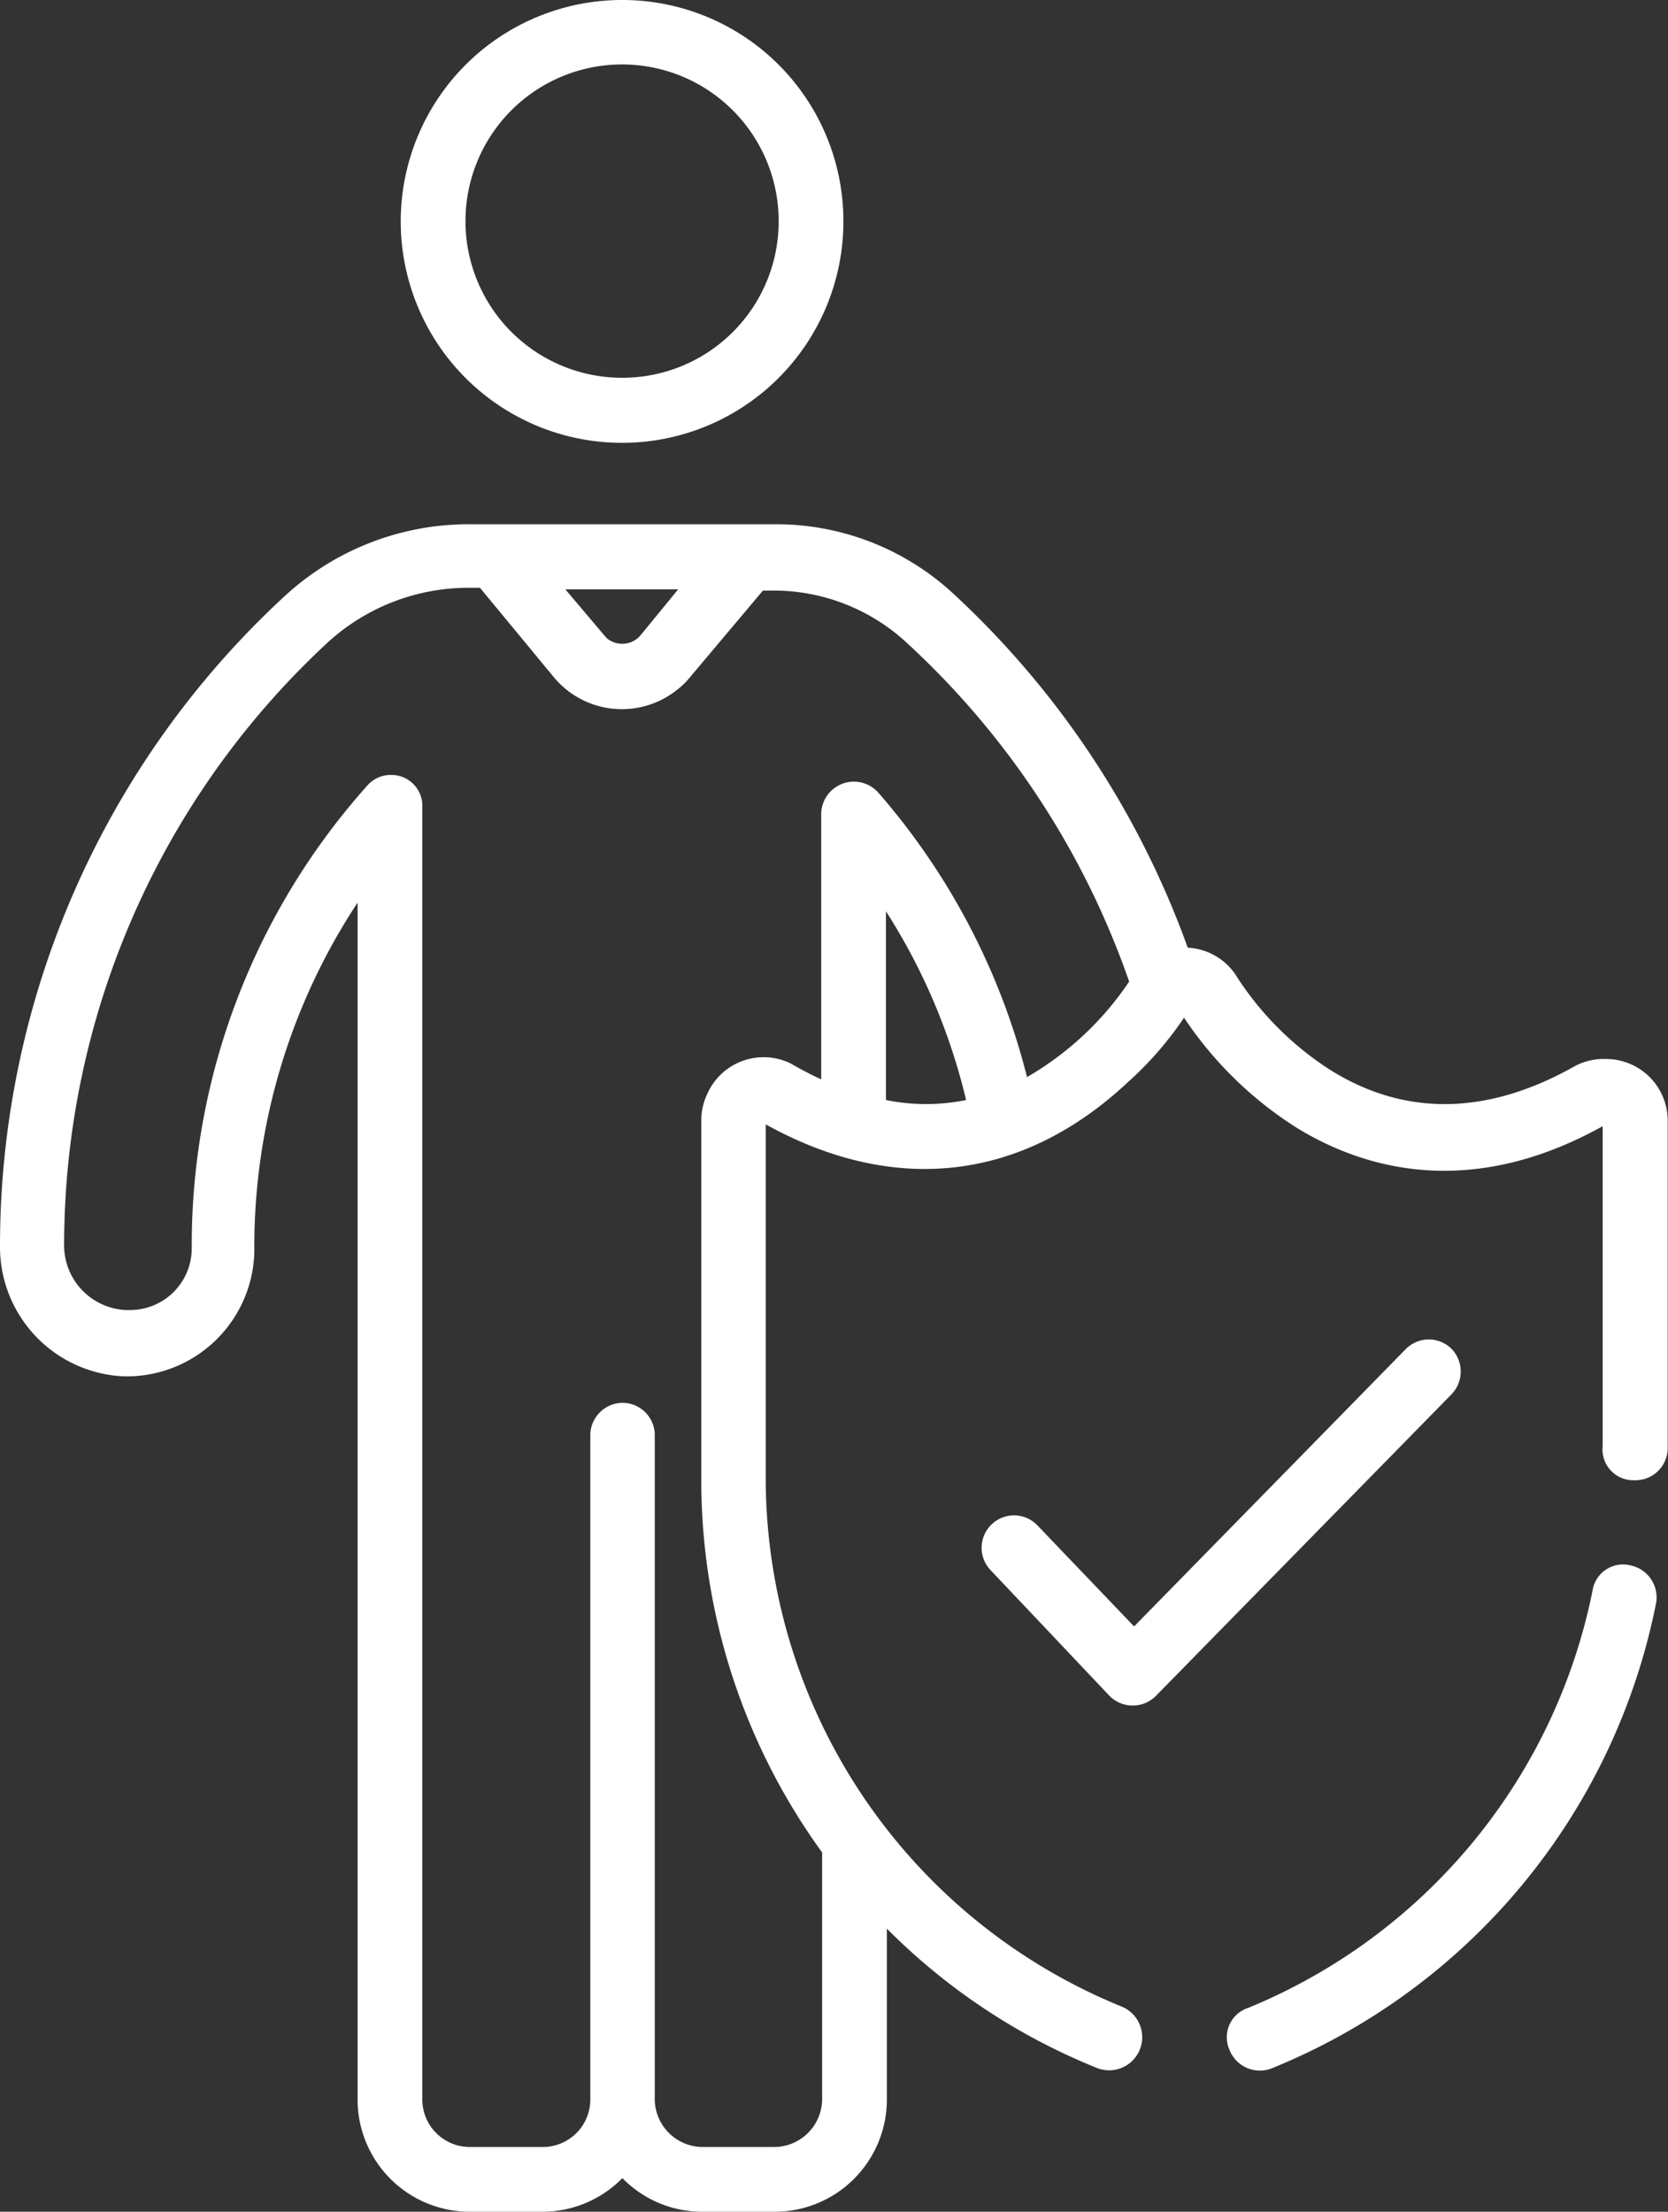
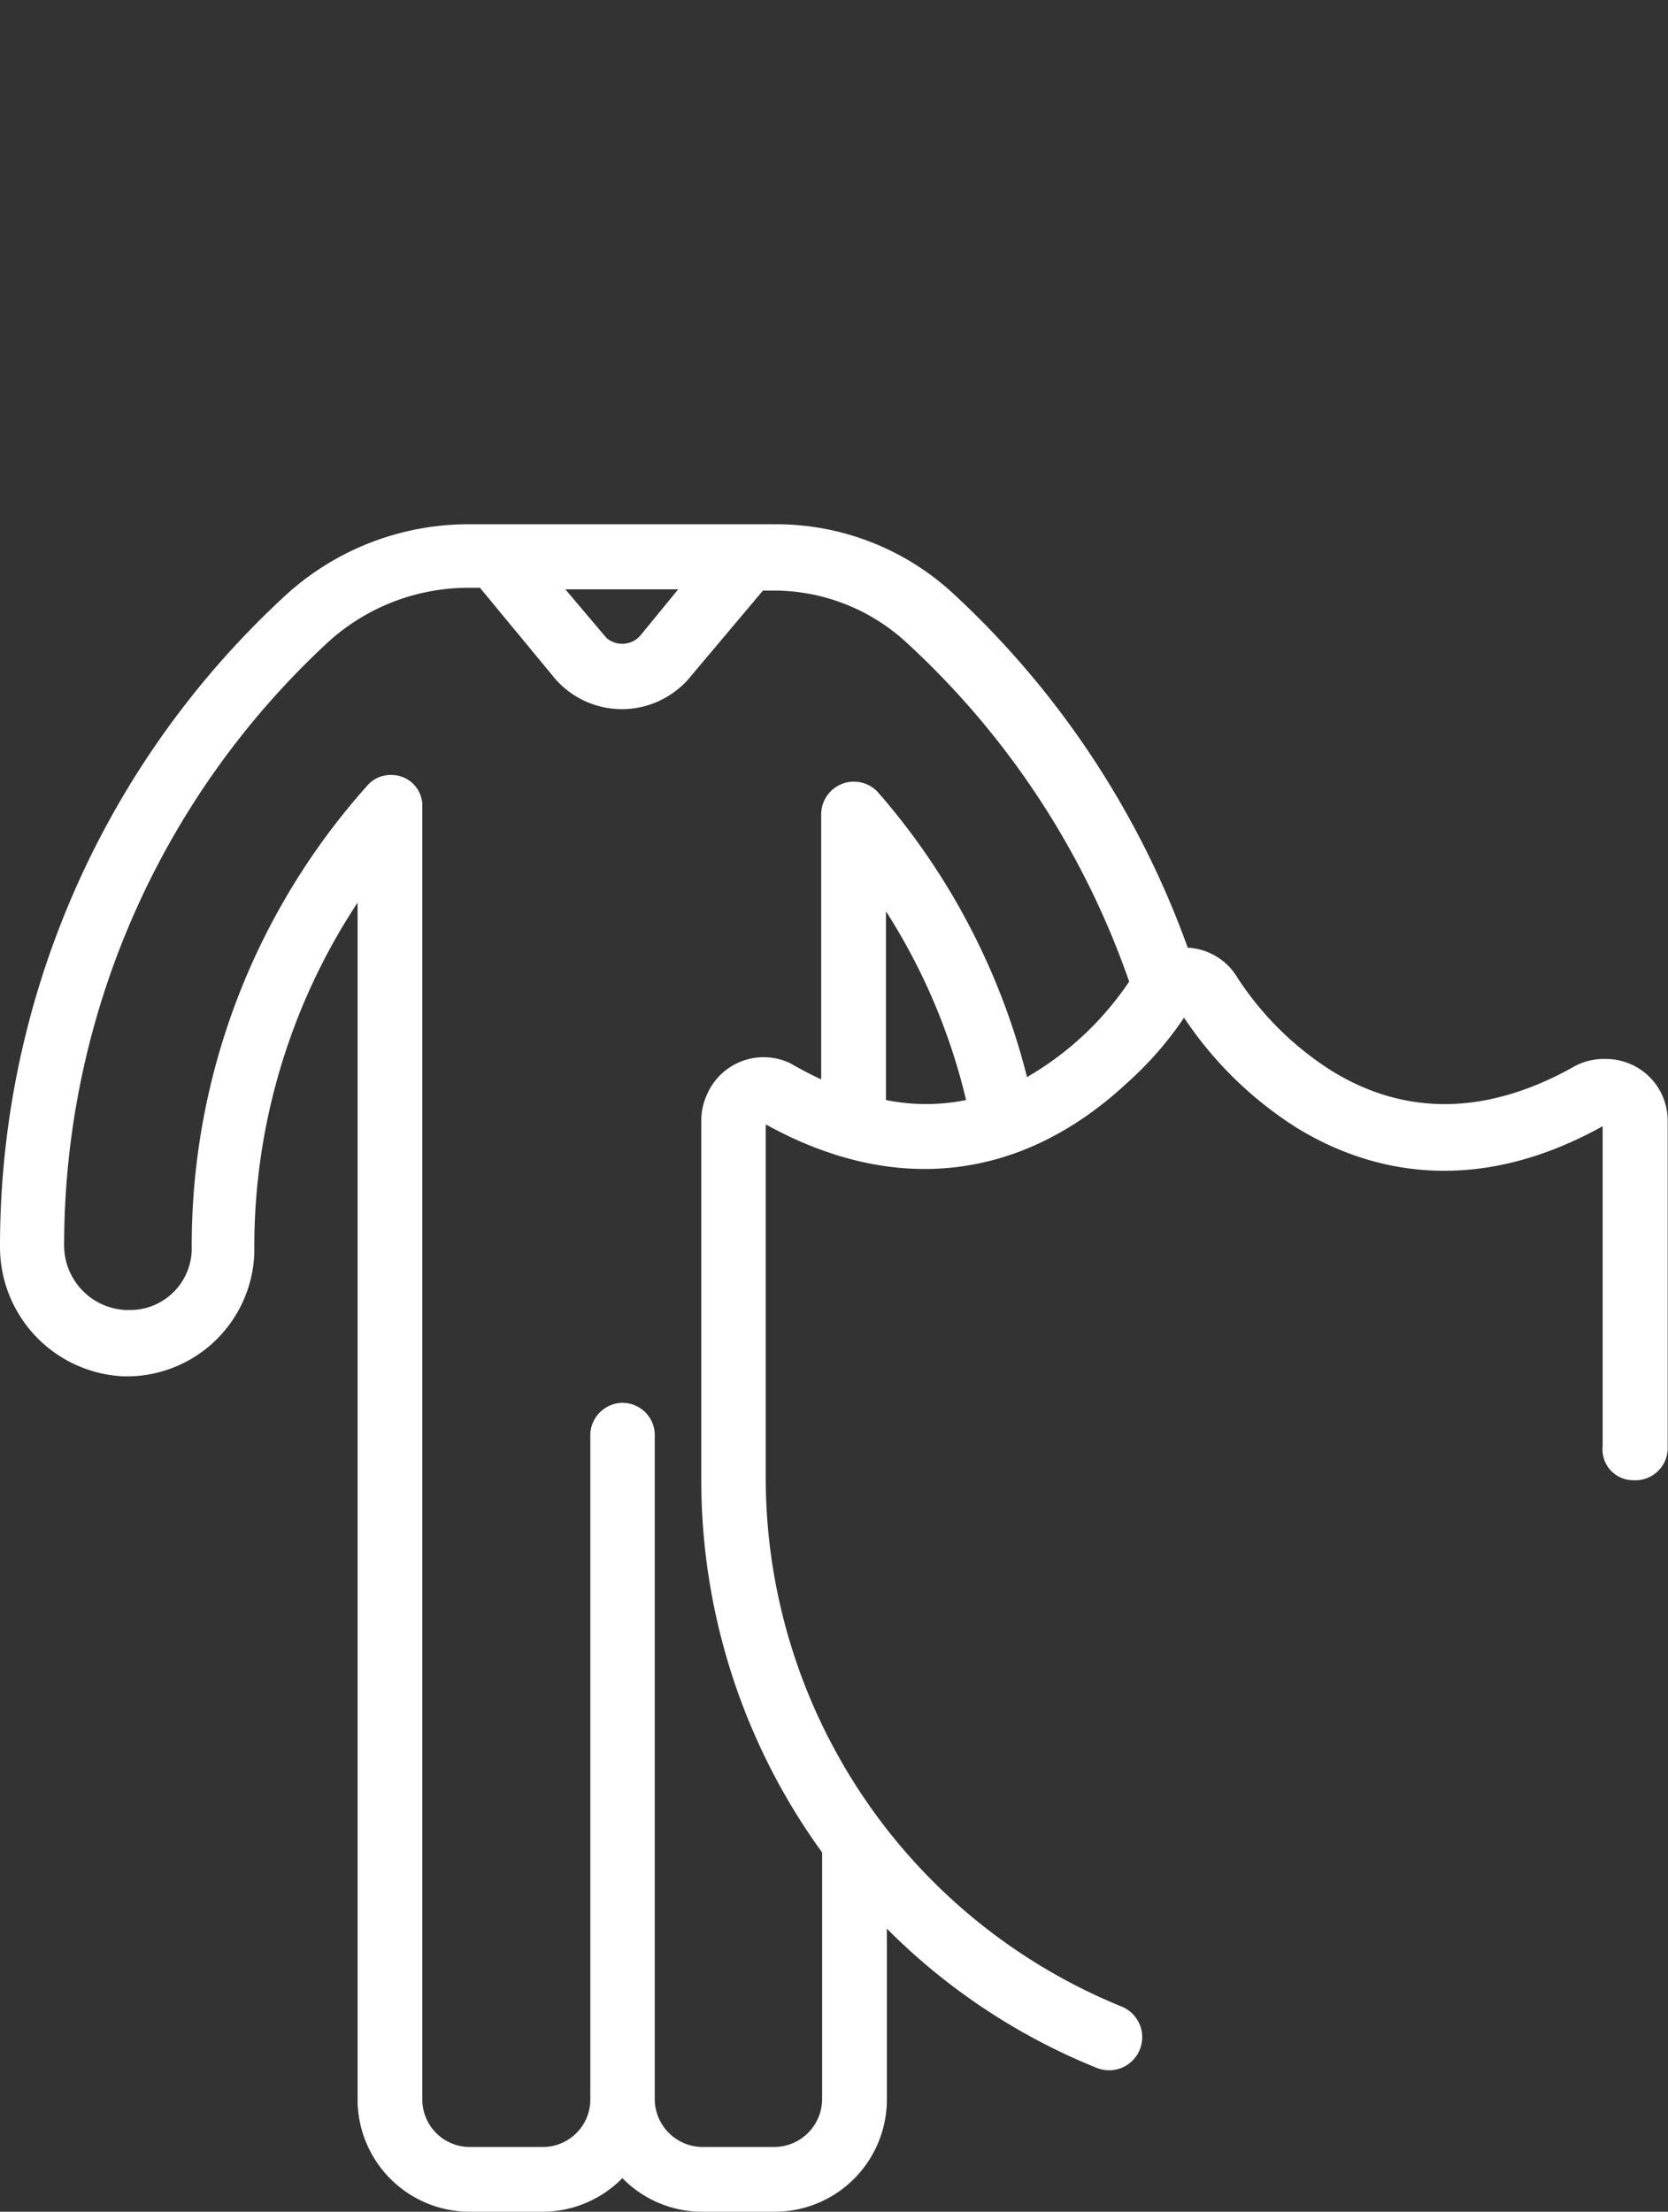
<svg xmlns="http://www.w3.org/2000/svg" viewBox="0 0 54.11 71.72">
  <rect x="0" y="0" width="54.11" height="71.72" fill="#333333" stroke="none" />
  <defs>
    <style>.cls-1{fill:#fff;}</style>
  </defs>
  <g id="Layer_2" data-name="Layer 2">
    <g id="Layer_1-2" data-name="Layer 1">
      <g id="Group_2" data-name="Group 2">
        <g id="Group_1" data-name="Group 1">
-           <path id="Path_22" data-name="Path 22" class="cls-1" d="M20.19,0a7.18,7.18,0,1,0,7.17,7.18A7.17,7.17,0,0,0,20.19,0Zm0,12.25a5.08,5.08,0,1,1,5.07-5.07A5.07,5.07,0,0,1,20.19,12.25Z" />
-         </g>
+           </g>
      </g>
      <g id="Group_4" data-name="Group 4">
        <g id="Group_3" data-name="Group 3">
-           <path id="Path_23" data-name="Path 23" class="cls-1" d="M47.09,43.74a1.05,1.05,0,0,0-1.48,0l-8.82,9-3.12-3.26a1.05,1.05,0,1,0-1.55,1.42l0,0L36,55a1.06,1.06,0,0,0,1.49,0l0,0,9.58-9.77A1.06,1.06,0,0,0,47.09,43.74Z" />
-         </g>
+           </g>
      </g>
      <g id="Group_6" data-name="Group 6">
        <g id="Group_5" data-name="Group 5">
-           <path id="Path_24" data-name="Path 24" class="cls-1" d="M52.89,50.76a1,1,0,0,0-1.23.83A18.59,18.59,0,0,1,40.49,65.11a1,1,0,0,0-.61,1.35,1.06,1.06,0,0,0,1.35.62l0,0A20.6,20.6,0,0,0,53.72,52,1.06,1.06,0,0,0,52.89,50.76Z" />
-         </g>
+           </g>
      </g>
      <g id="Group_8" data-name="Group 8">
        <g id="Group_7" data-name="Group 7">
          <path id="Path_25" data-name="Path 25" class="cls-1" d="M51.09,34.57c-2.81,1.59-5.47,1.64-7.88.16a10.08,10.08,0,0,1-3.05-3,2,2,0,0,0-1.63-1,29,29,0,0,0-7.67-11.54A8.46,8.46,0,0,0,25.13,17H15.24a8.8,8.8,0,0,0-6.08,2.4A28.67,28.67,0,0,0,0,40.4a4.2,4.2,0,0,0,4,4.23,4.14,4.14,0,0,0,4.25-4v-.13A20.25,20.25,0,0,1,11.6,29.27v38.8a3.64,3.64,0,0,0,3.64,3.65h2.35a3.64,3.64,0,0,0,2.6-1.09,3.62,3.62,0,0,0,2.59,1.09h2.35a3.64,3.64,0,0,0,3.64-3.65V62.54a20.32,20.32,0,0,0,6.82,4.52,1.05,1.05,0,0,0,.78-2,18.52,18.52,0,0,1-11.53-17.2V36.46c4.26,2.36,8.38,1.78,11.74-1.36A11.2,11.2,0,0,0,38.41,33l0,0a12.28,12.28,0,0,0,3.67,3.58c2.13,1.3,5.57,2.35,9.91-.06V46.89A1,1,0,0,0,53,48a1.05,1.05,0,0,0,1.1-1V36.34a2,2,0,0,0-2-2A2,2,0,0,0,51.09,34.57ZM22,19.11,20.78,20.6a.78.78,0,0,1-1.09.1l-.09-.1-1.26-1.49Zm6.74,16.6V29.55a19.83,19.83,0,0,1,2.6,6.12,6.51,6.51,0,0,1-2.6,0Zm4.57-.81a22.33,22.33,0,0,0-4.82-9.2,1.06,1.06,0,0,0-1.85.69V35c-.45-.2-1-.52-1-.52a2,2,0,0,0-2.7,1,2,2,0,0,0-.19.86V47.92a20.55,20.55,0,0,0,3.92,12.15v8h0a1.56,1.56,0,0,1-1.54,1.55H22.78a1.56,1.56,0,0,1-1.54-1.55V46.49a1.05,1.05,0,0,0-1.09-1,1.06,1.06,0,0,0-1,1V68.08a1.54,1.54,0,0,1-1.54,1.54H15.24a1.54,1.54,0,0,1-1.54-1.54V26.18a1,1,0,0,0-1-1.05,1,1,0,0,0-.79.35,22.35,22.35,0,0,0-5.69,15,2,2,0,0,1-2,2H4.08a2.1,2.1,0,0,1-2-2.13,26.66,26.66,0,0,1,8.49-19.46,6.76,6.76,0,0,1,4.65-1.83h.35L18,22a2.87,2.87,0,0,0,4,.34,2.26,2.26,0,0,0,.35-.34l2.4-2.85h.35a6.35,6.35,0,0,1,4.3,1.68,26.9,26.9,0,0,1,7.23,11,10.05,10.05,0,0,1-3.32,3.1Z" />
        </g>
      </g>
    </g>
  </g>
</svg>